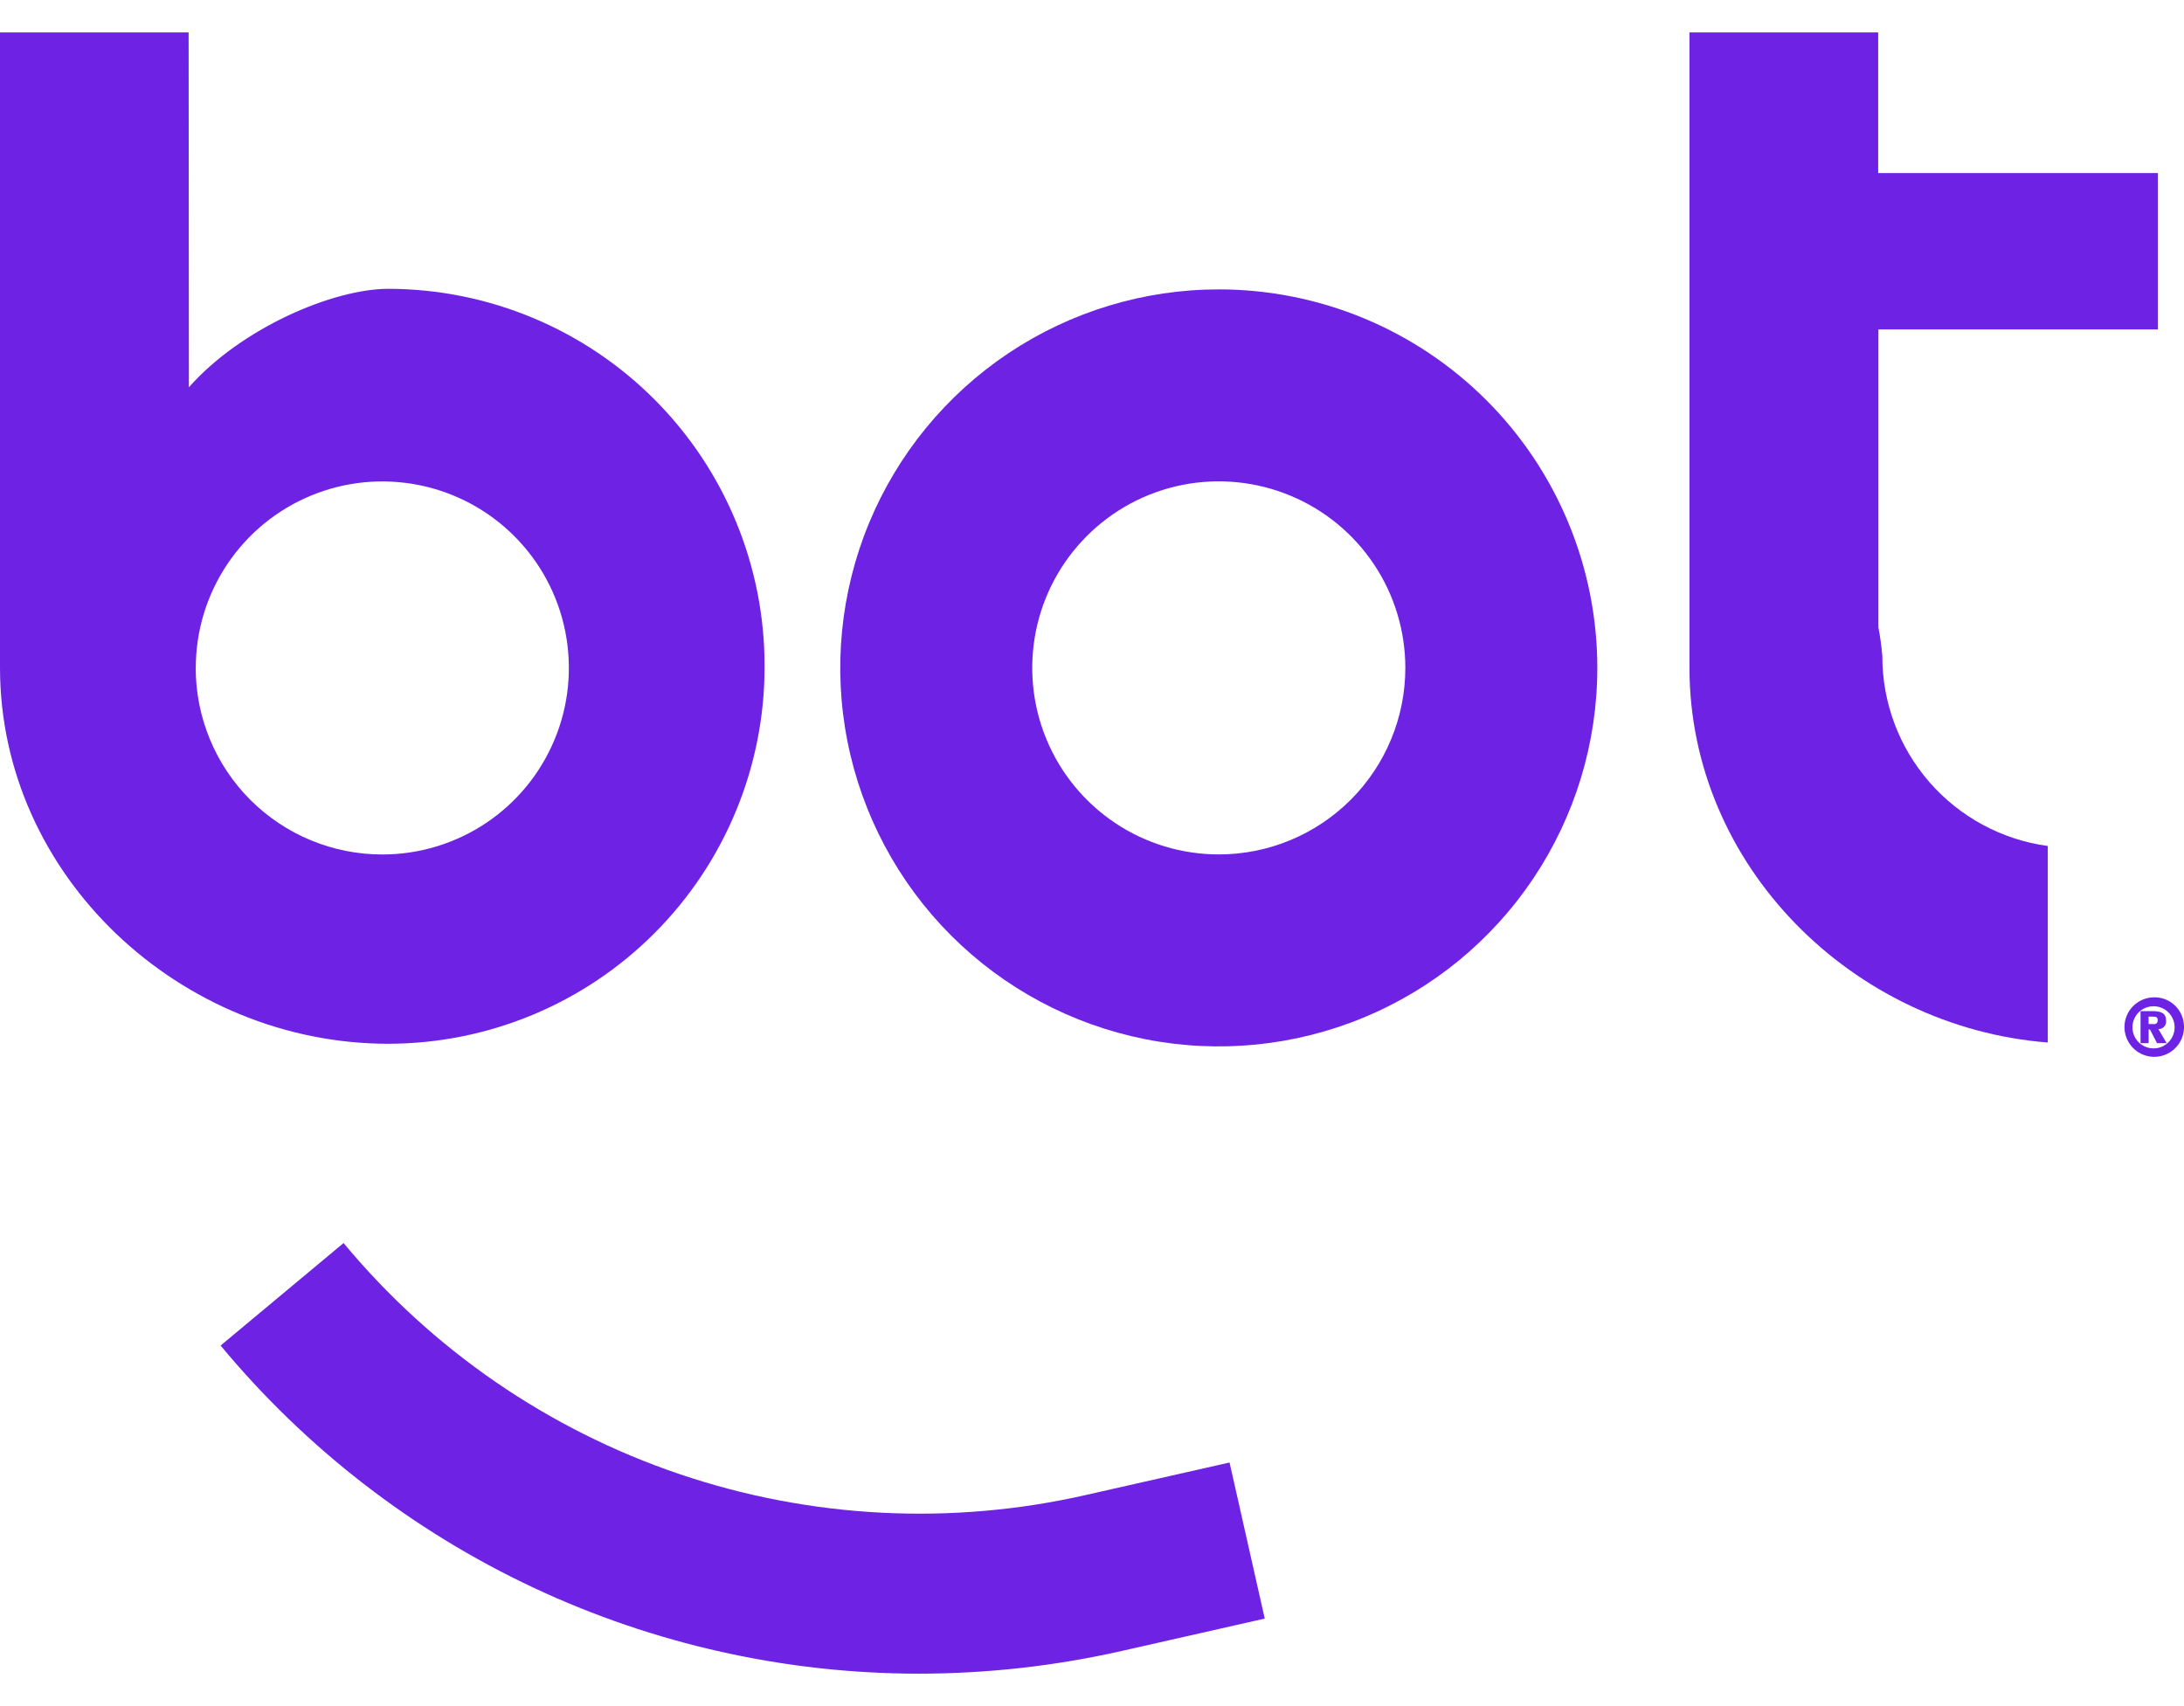
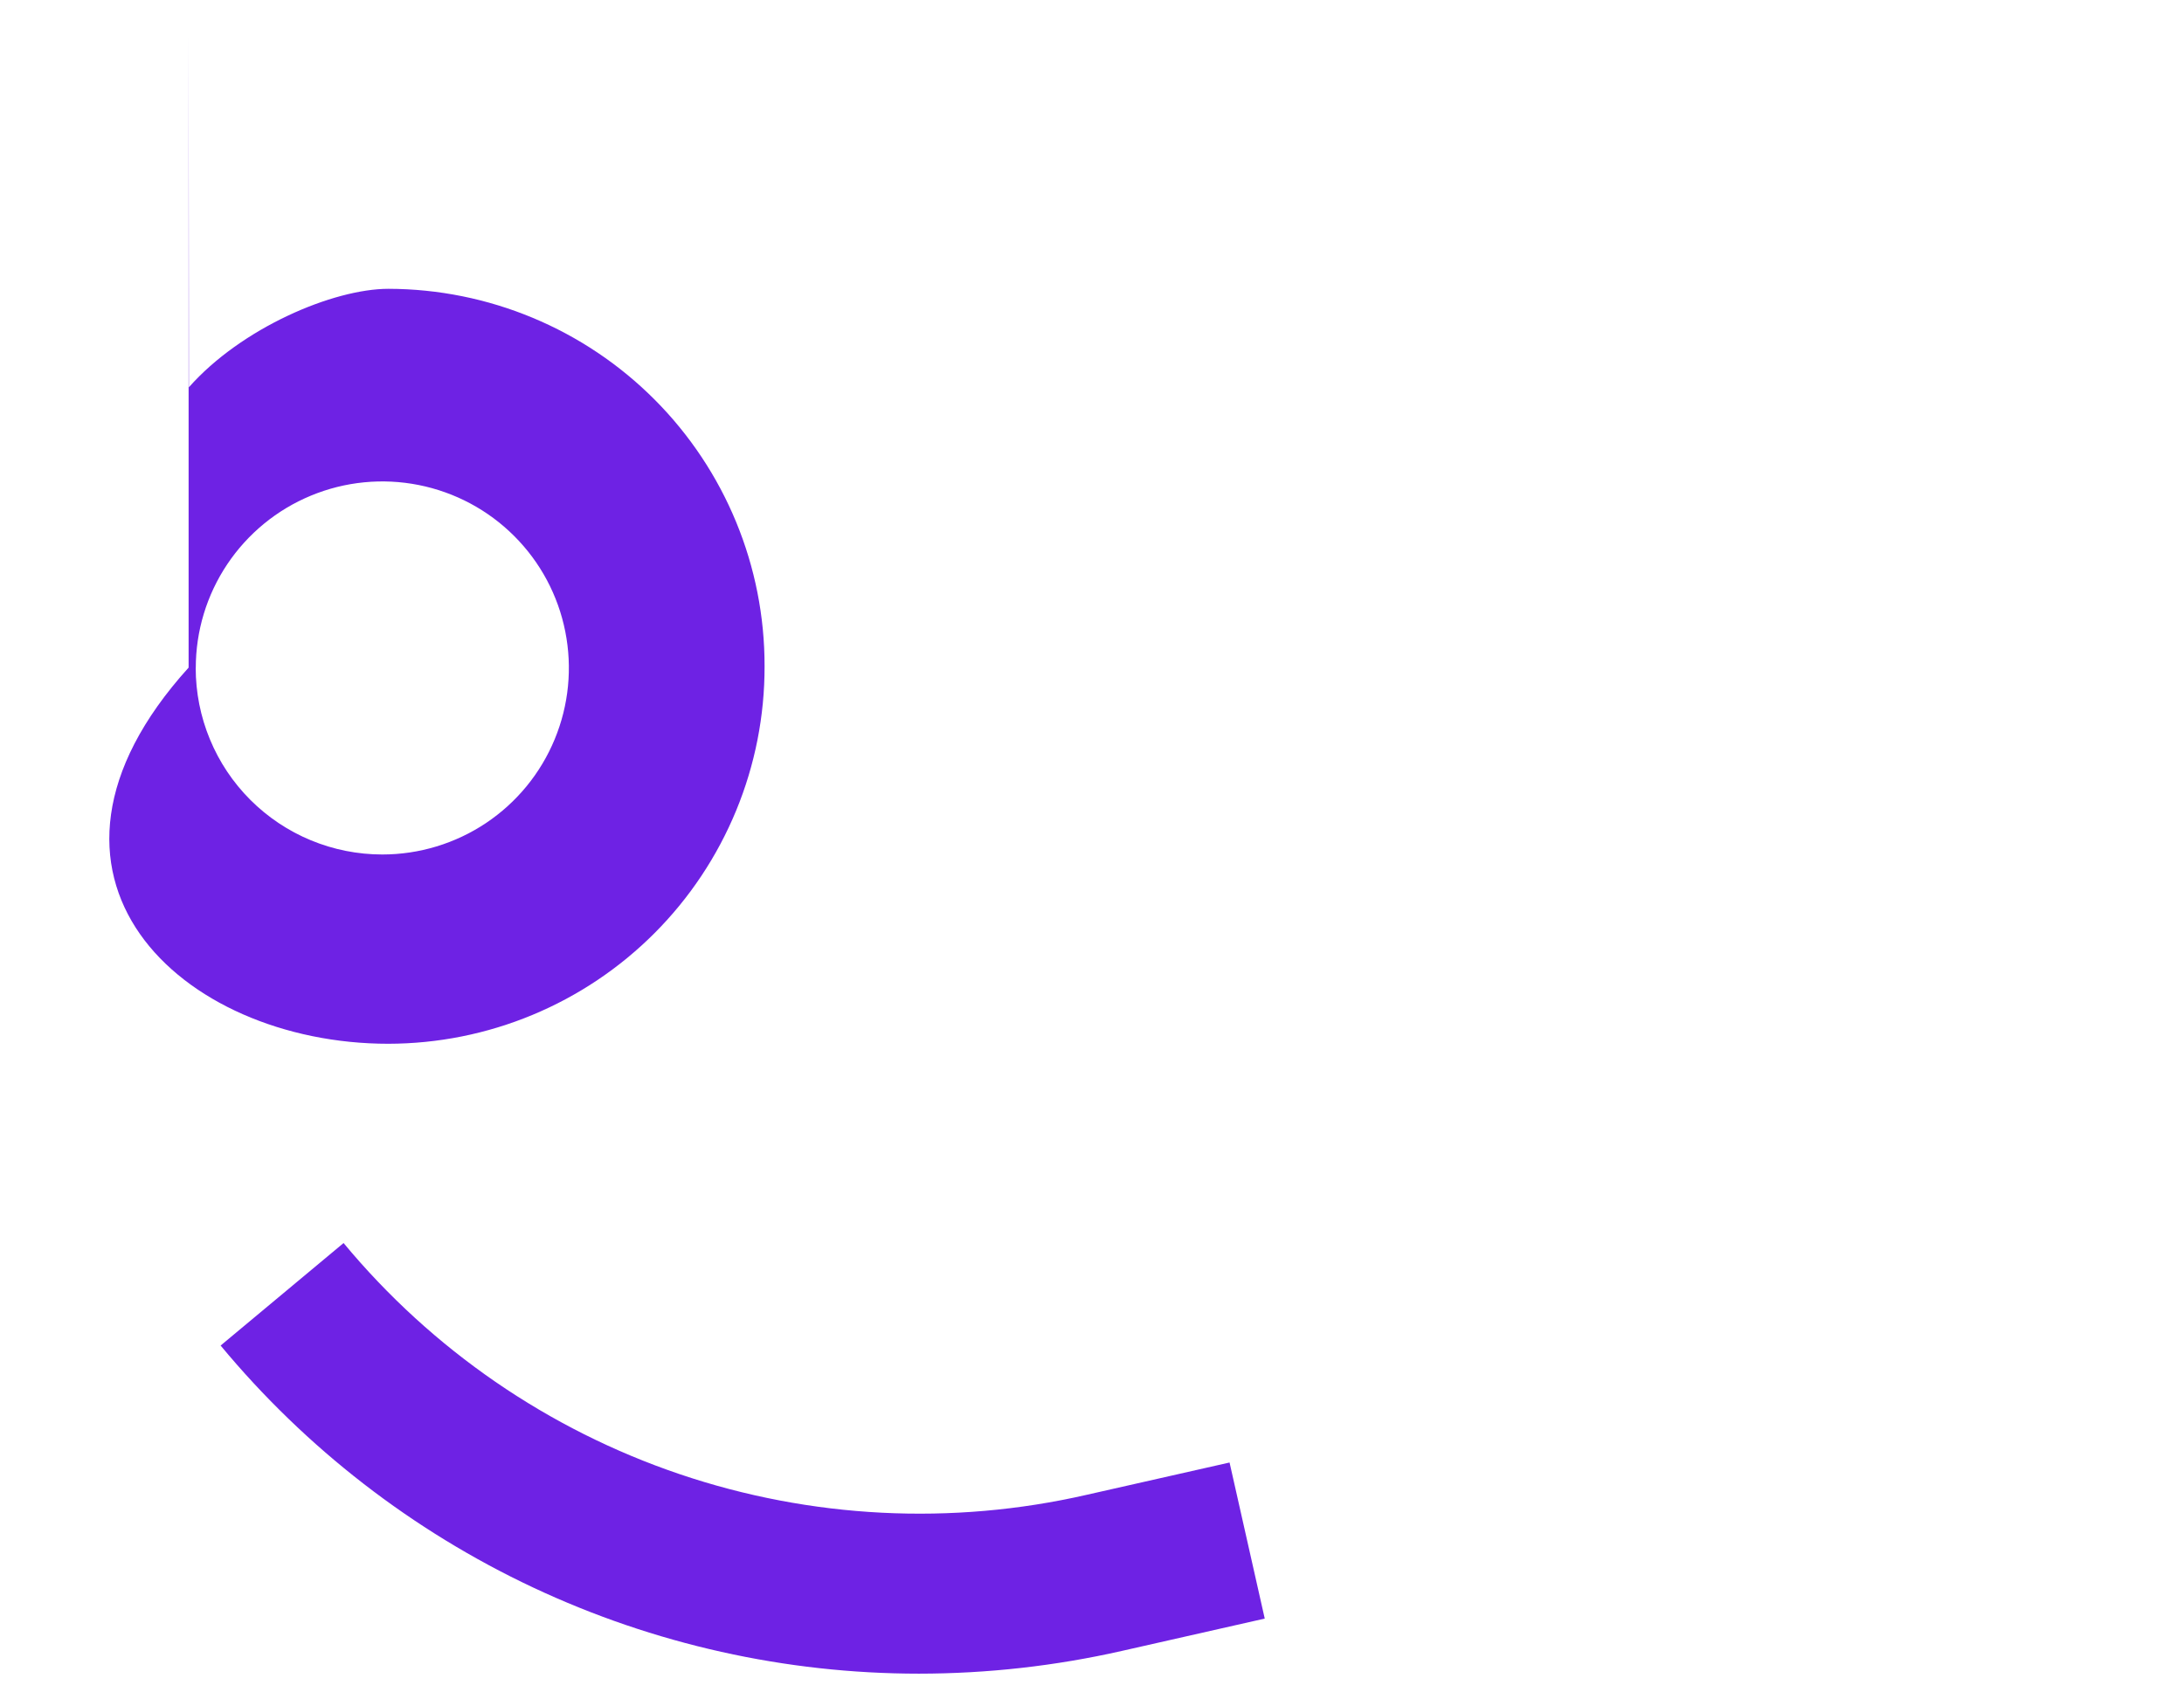
<svg xmlns="http://www.w3.org/2000/svg" width="64" height="50" viewBox="0 0 64 50" fill="none">
  <g clip-path="url(#clip0_4207_4216)">
-     <path d="M55.16 19.231C55.137 18.947 55.098 18.664 55.045 18.384V9.654H63.237V5.073H55.038V0.951H49.508V19.565C49.508 25.378 54.3 30.107 60.008 30.552V24.793C58.664 24.61 57.432 23.945 56.54 22.922C55.648 21.899 55.158 20.588 55.16 19.231Z" fill="#6E22E4" />
-     <path d="M63.095 29.229C62.924 29.235 62.759 29.292 62.62 29.391C62.481 29.491 62.374 29.629 62.313 29.789C62.252 29.948 62.239 30.122 62.277 30.289C62.314 30.456 62.399 30.608 62.522 30.727C62.645 30.846 62.8 30.926 62.968 30.957C63.136 30.988 63.31 30.97 63.467 30.903C63.625 30.837 63.759 30.725 63.854 30.583C63.949 30.441 63.999 30.274 64 30.103C64.002 29.985 63.979 29.868 63.934 29.759C63.889 29.65 63.822 29.551 63.737 29.469C63.652 29.387 63.551 29.324 63.441 29.282C63.33 29.241 63.213 29.223 63.095 29.229ZM63.095 30.725C62.973 30.723 62.855 30.684 62.755 30.615C62.655 30.546 62.577 30.448 62.532 30.335C62.487 30.222 62.477 30.098 62.502 29.979C62.528 29.86 62.587 29.751 62.674 29.665C62.761 29.58 62.871 29.522 62.991 29.5C63.111 29.477 63.234 29.49 63.347 29.537C63.459 29.584 63.555 29.663 63.622 29.765C63.69 29.866 63.726 29.985 63.726 30.107C63.726 30.189 63.709 30.27 63.677 30.346C63.646 30.422 63.599 30.491 63.54 30.549C63.481 30.606 63.412 30.651 63.335 30.682C63.259 30.712 63.177 30.727 63.095 30.725Z" fill="#6E22E4" />
-     <path d="M63.475 29.915C63.475 29.689 63.326 29.633 63.081 29.633H62.727V30.571H62.964V30.171H63.003L63.209 30.571H63.491L63.25 30.159C63.282 30.16 63.313 30.154 63.342 30.142C63.371 30.13 63.397 30.111 63.418 30.088C63.44 30.065 63.456 30.038 63.465 30.008C63.475 29.978 63.478 29.947 63.475 29.915ZM63.098 30.012H62.962V29.794H63.079C63.149 29.794 63.23 29.794 63.23 29.892C63.23 29.991 63.18 30.016 63.098 30.016V30.012Z" fill="#6E22E4" />
-     <path d="M35.715 8.481C33.522 8.481 31.377 9.132 29.553 10.35C27.729 11.569 26.307 13.302 25.467 15.328C24.628 17.355 24.408 19.586 24.836 21.737C25.264 23.889 26.321 25.866 27.872 27.417C29.423 28.968 31.4 30.024 33.551 30.453C35.703 30.881 37.933 30.661 39.96 29.821C41.987 28.982 43.719 27.56 44.938 25.736C46.157 23.912 46.808 21.767 46.808 19.573C46.808 18.117 46.521 16.674 45.963 15.328C45.406 13.983 44.589 12.76 43.559 11.73C42.529 10.7 41.306 9.883 39.96 9.325C38.614 8.768 37.172 8.481 35.715 8.481ZM35.715 25.04C34.634 25.04 33.577 24.72 32.678 24.119C31.779 23.518 31.078 22.664 30.665 21.665C30.251 20.666 30.143 19.567 30.354 18.507C30.565 17.446 31.085 16.472 31.85 15.708C32.614 14.943 33.588 14.422 34.649 14.211C35.709 14.001 36.809 14.109 37.807 14.523C38.806 14.936 39.66 15.637 40.261 16.536C40.862 17.435 41.182 18.492 41.182 19.573C41.182 20.291 41.041 21.002 40.766 21.665C40.491 22.329 40.089 22.931 39.581 23.439C39.073 23.947 38.471 24.349 37.807 24.624C37.144 24.899 36.433 25.04 35.715 25.04Z" fill="#6E22E4" />
-     <path d="M22.405 19.528C22.411 16.599 21.253 13.789 19.186 11.714C17.12 9.639 14.313 8.47 11.385 8.464C9.761 8.464 7.069 9.613 5.535 11.35L5.527 0.951H0V19.565C0 25.675 5.294 30.589 11.379 30.589C12.829 30.587 14.265 30.3 15.604 29.743C16.944 29.186 18.16 28.37 19.184 27.343C20.208 26.316 21.019 25.097 21.572 23.756C22.125 22.415 22.408 20.978 22.405 19.528ZM5.737 19.575C5.737 18.494 6.057 17.437 6.658 16.538C7.259 15.639 8.113 14.938 9.112 14.525C10.111 14.111 11.21 14.003 12.27 14.214C13.331 14.425 14.305 14.945 15.069 15.71C15.834 16.474 16.355 17.448 16.565 18.509C16.776 19.569 16.668 20.669 16.254 21.667C15.841 22.666 15.14 23.52 14.241 24.121C13.342 24.721 12.285 25.042 11.204 25.042C10.485 25.042 9.774 24.901 9.11 24.626C8.447 24.352 7.844 23.949 7.336 23.441C6.828 22.933 6.425 22.33 6.151 21.666C5.876 21.003 5.735 20.291 5.735 19.573L5.737 19.575Z" fill="#6E22E4" />
+     <path d="M22.405 19.528C22.411 16.599 21.253 13.789 19.186 11.714C17.12 9.639 14.313 8.47 11.385 8.464C9.761 8.464 7.069 9.613 5.535 11.35L5.527 0.951V19.565C0 25.675 5.294 30.589 11.379 30.589C12.829 30.587 14.265 30.3 15.604 29.743C16.944 29.186 18.16 28.37 19.184 27.343C20.208 26.316 21.019 25.097 21.572 23.756C22.125 22.415 22.408 20.978 22.405 19.528ZM5.737 19.575C5.737 18.494 6.057 17.437 6.658 16.538C7.259 15.639 8.113 14.938 9.112 14.525C10.111 14.111 11.21 14.003 12.27 14.214C13.331 14.425 14.305 14.945 15.069 15.71C15.834 16.474 16.355 17.448 16.565 18.509C16.776 19.569 16.668 20.669 16.254 21.667C15.841 22.666 15.14 23.52 14.241 24.121C13.342 24.721 12.285 25.042 11.204 25.042C10.485 25.042 9.774 24.901 9.11 24.626C8.447 24.352 7.844 23.949 7.336 23.441C6.828 22.933 6.425 22.33 6.151 21.666C5.876 21.003 5.735 20.291 5.735 19.573L5.737 19.575Z" fill="#6E22E4" />
    <path d="M31.847 43.807C27.889 44.713 23.758 44.503 19.913 43.201C16.068 41.898 12.66 39.554 10.068 36.429L6.465 39.433C8.96 42.441 12.087 44.862 15.624 46.525C19.162 48.187 23.022 49.049 26.93 49.049C28.933 49.048 30.929 48.824 32.882 48.381L37.062 47.435L36.031 42.861L31.847 43.807Z" fill="#6E22E4" />
  </g>
  <defs>
    <clipPath id="clip0_4207_4216">
      <rect width="64" height="48.098" fill="white" transform="translate(0 0.951)" />
    </clipPath>
  </defs>
</svg>